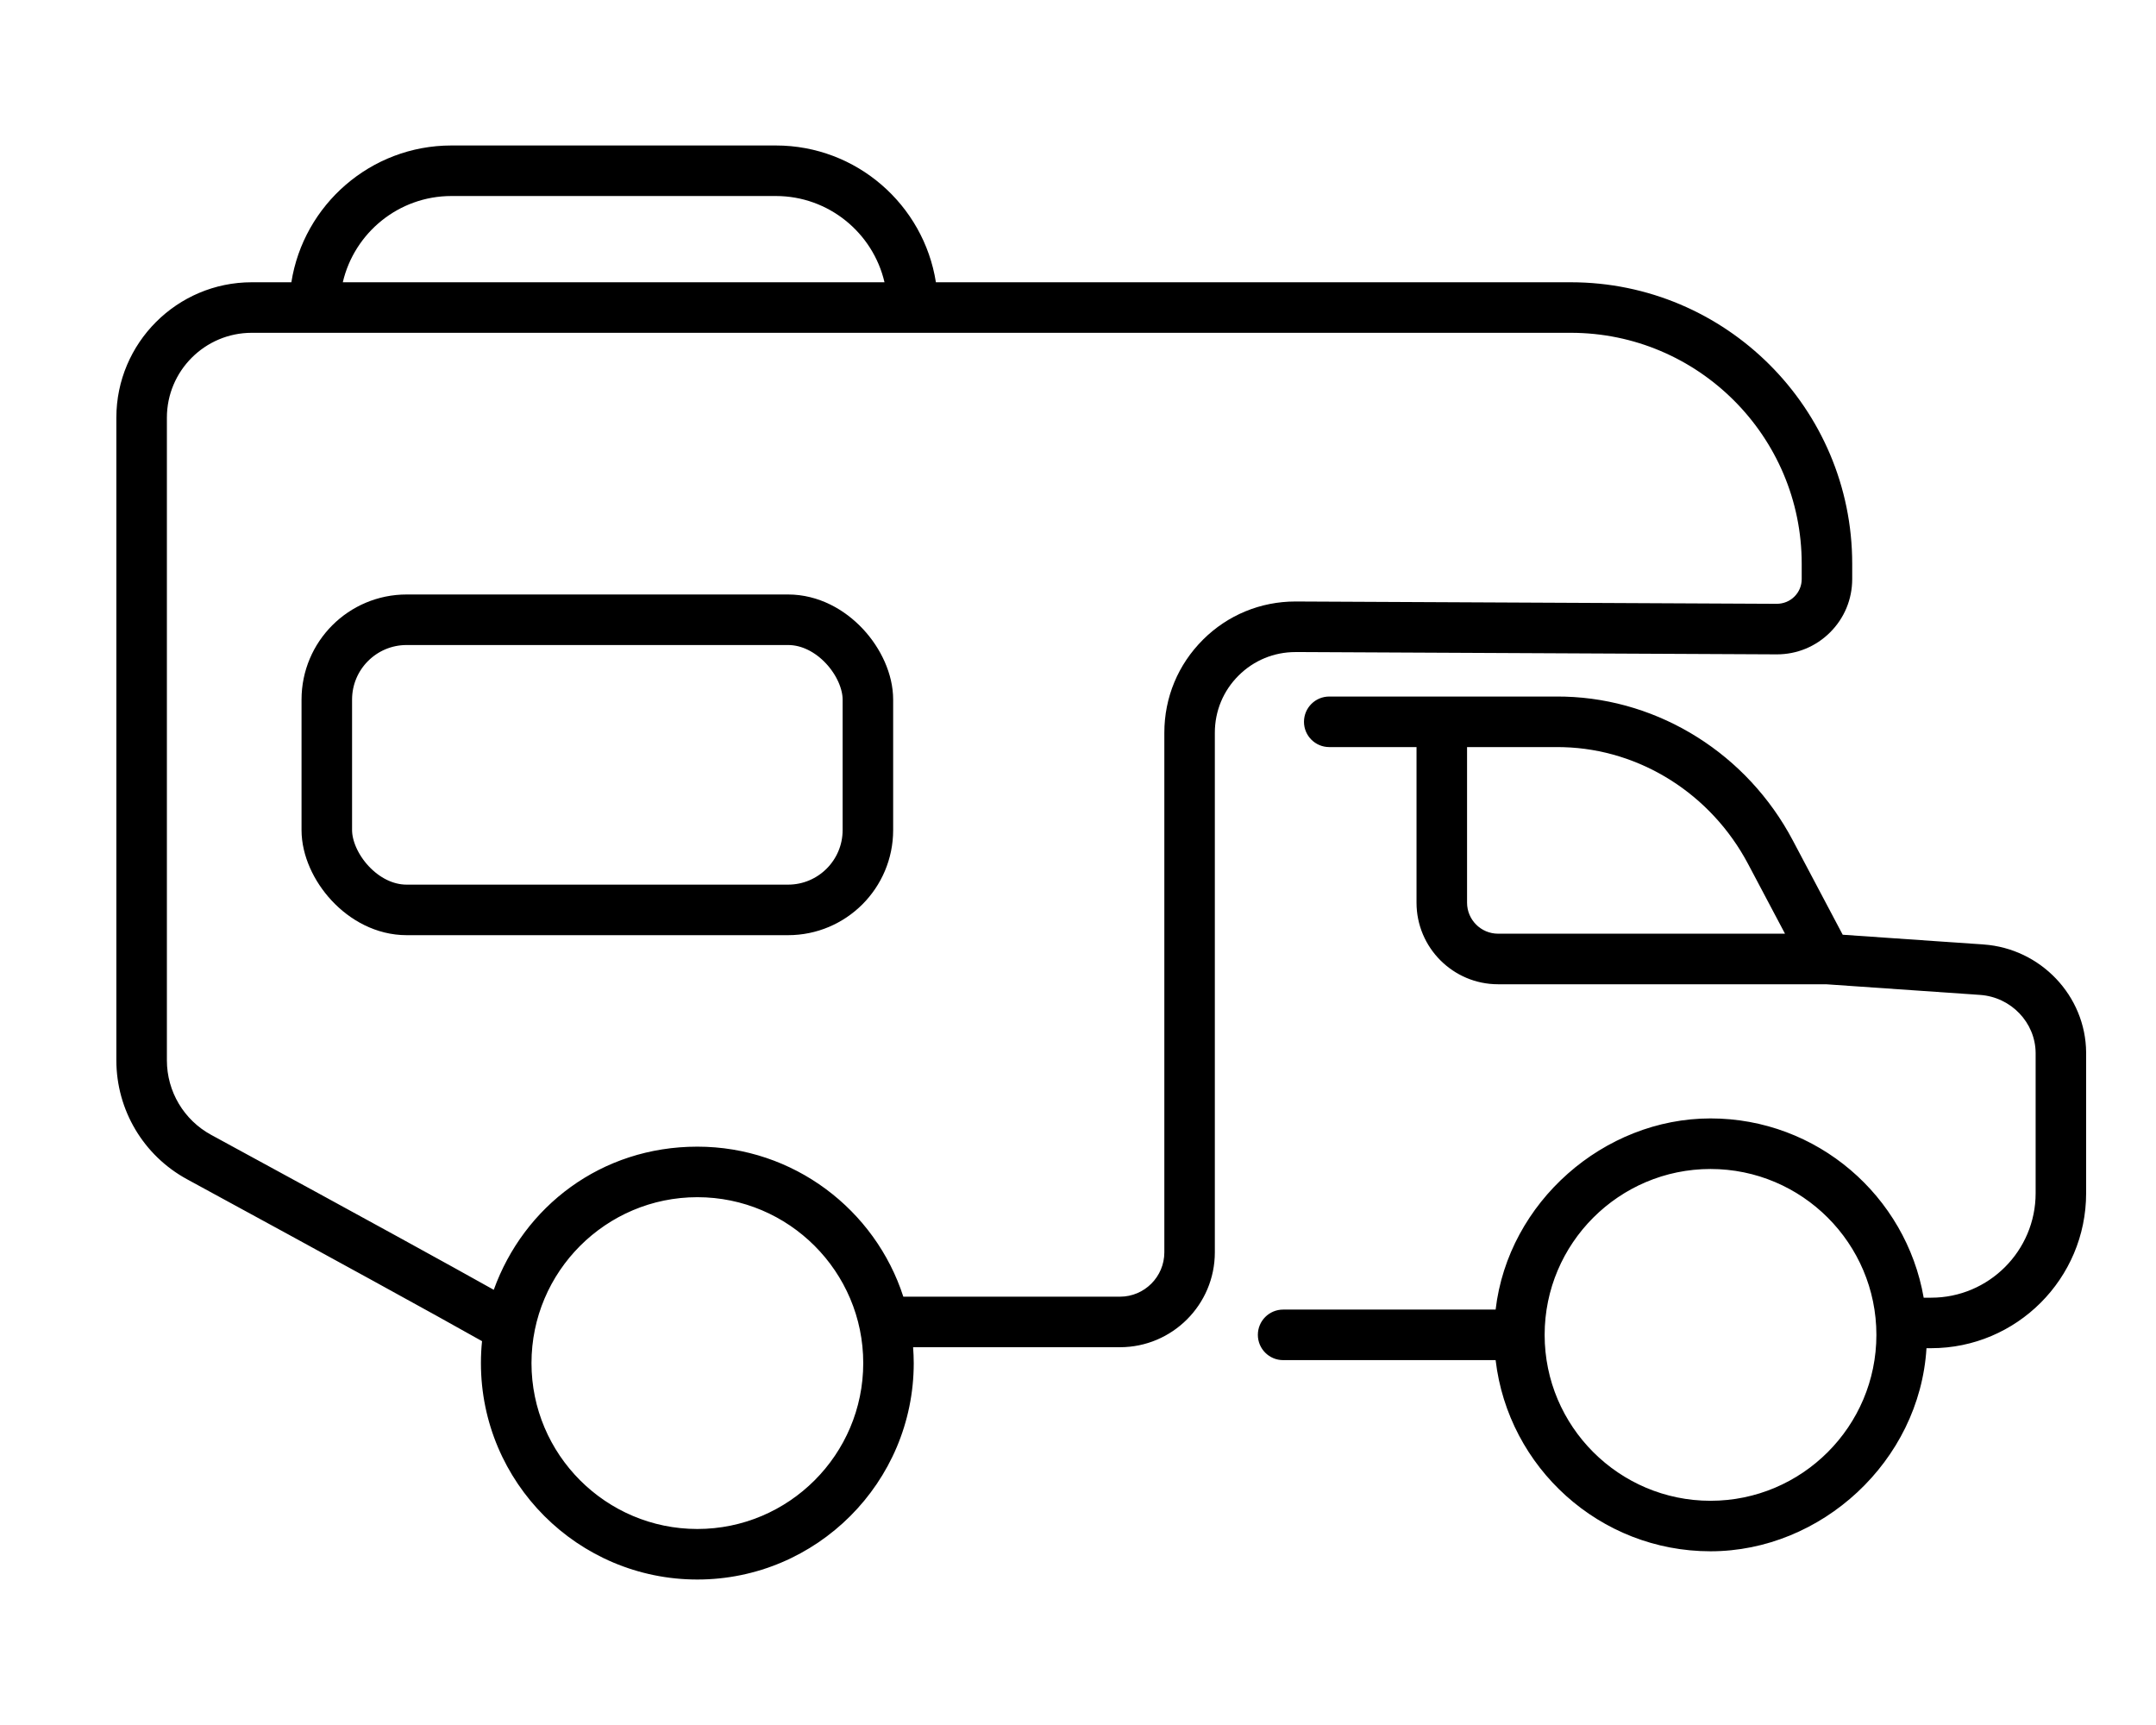
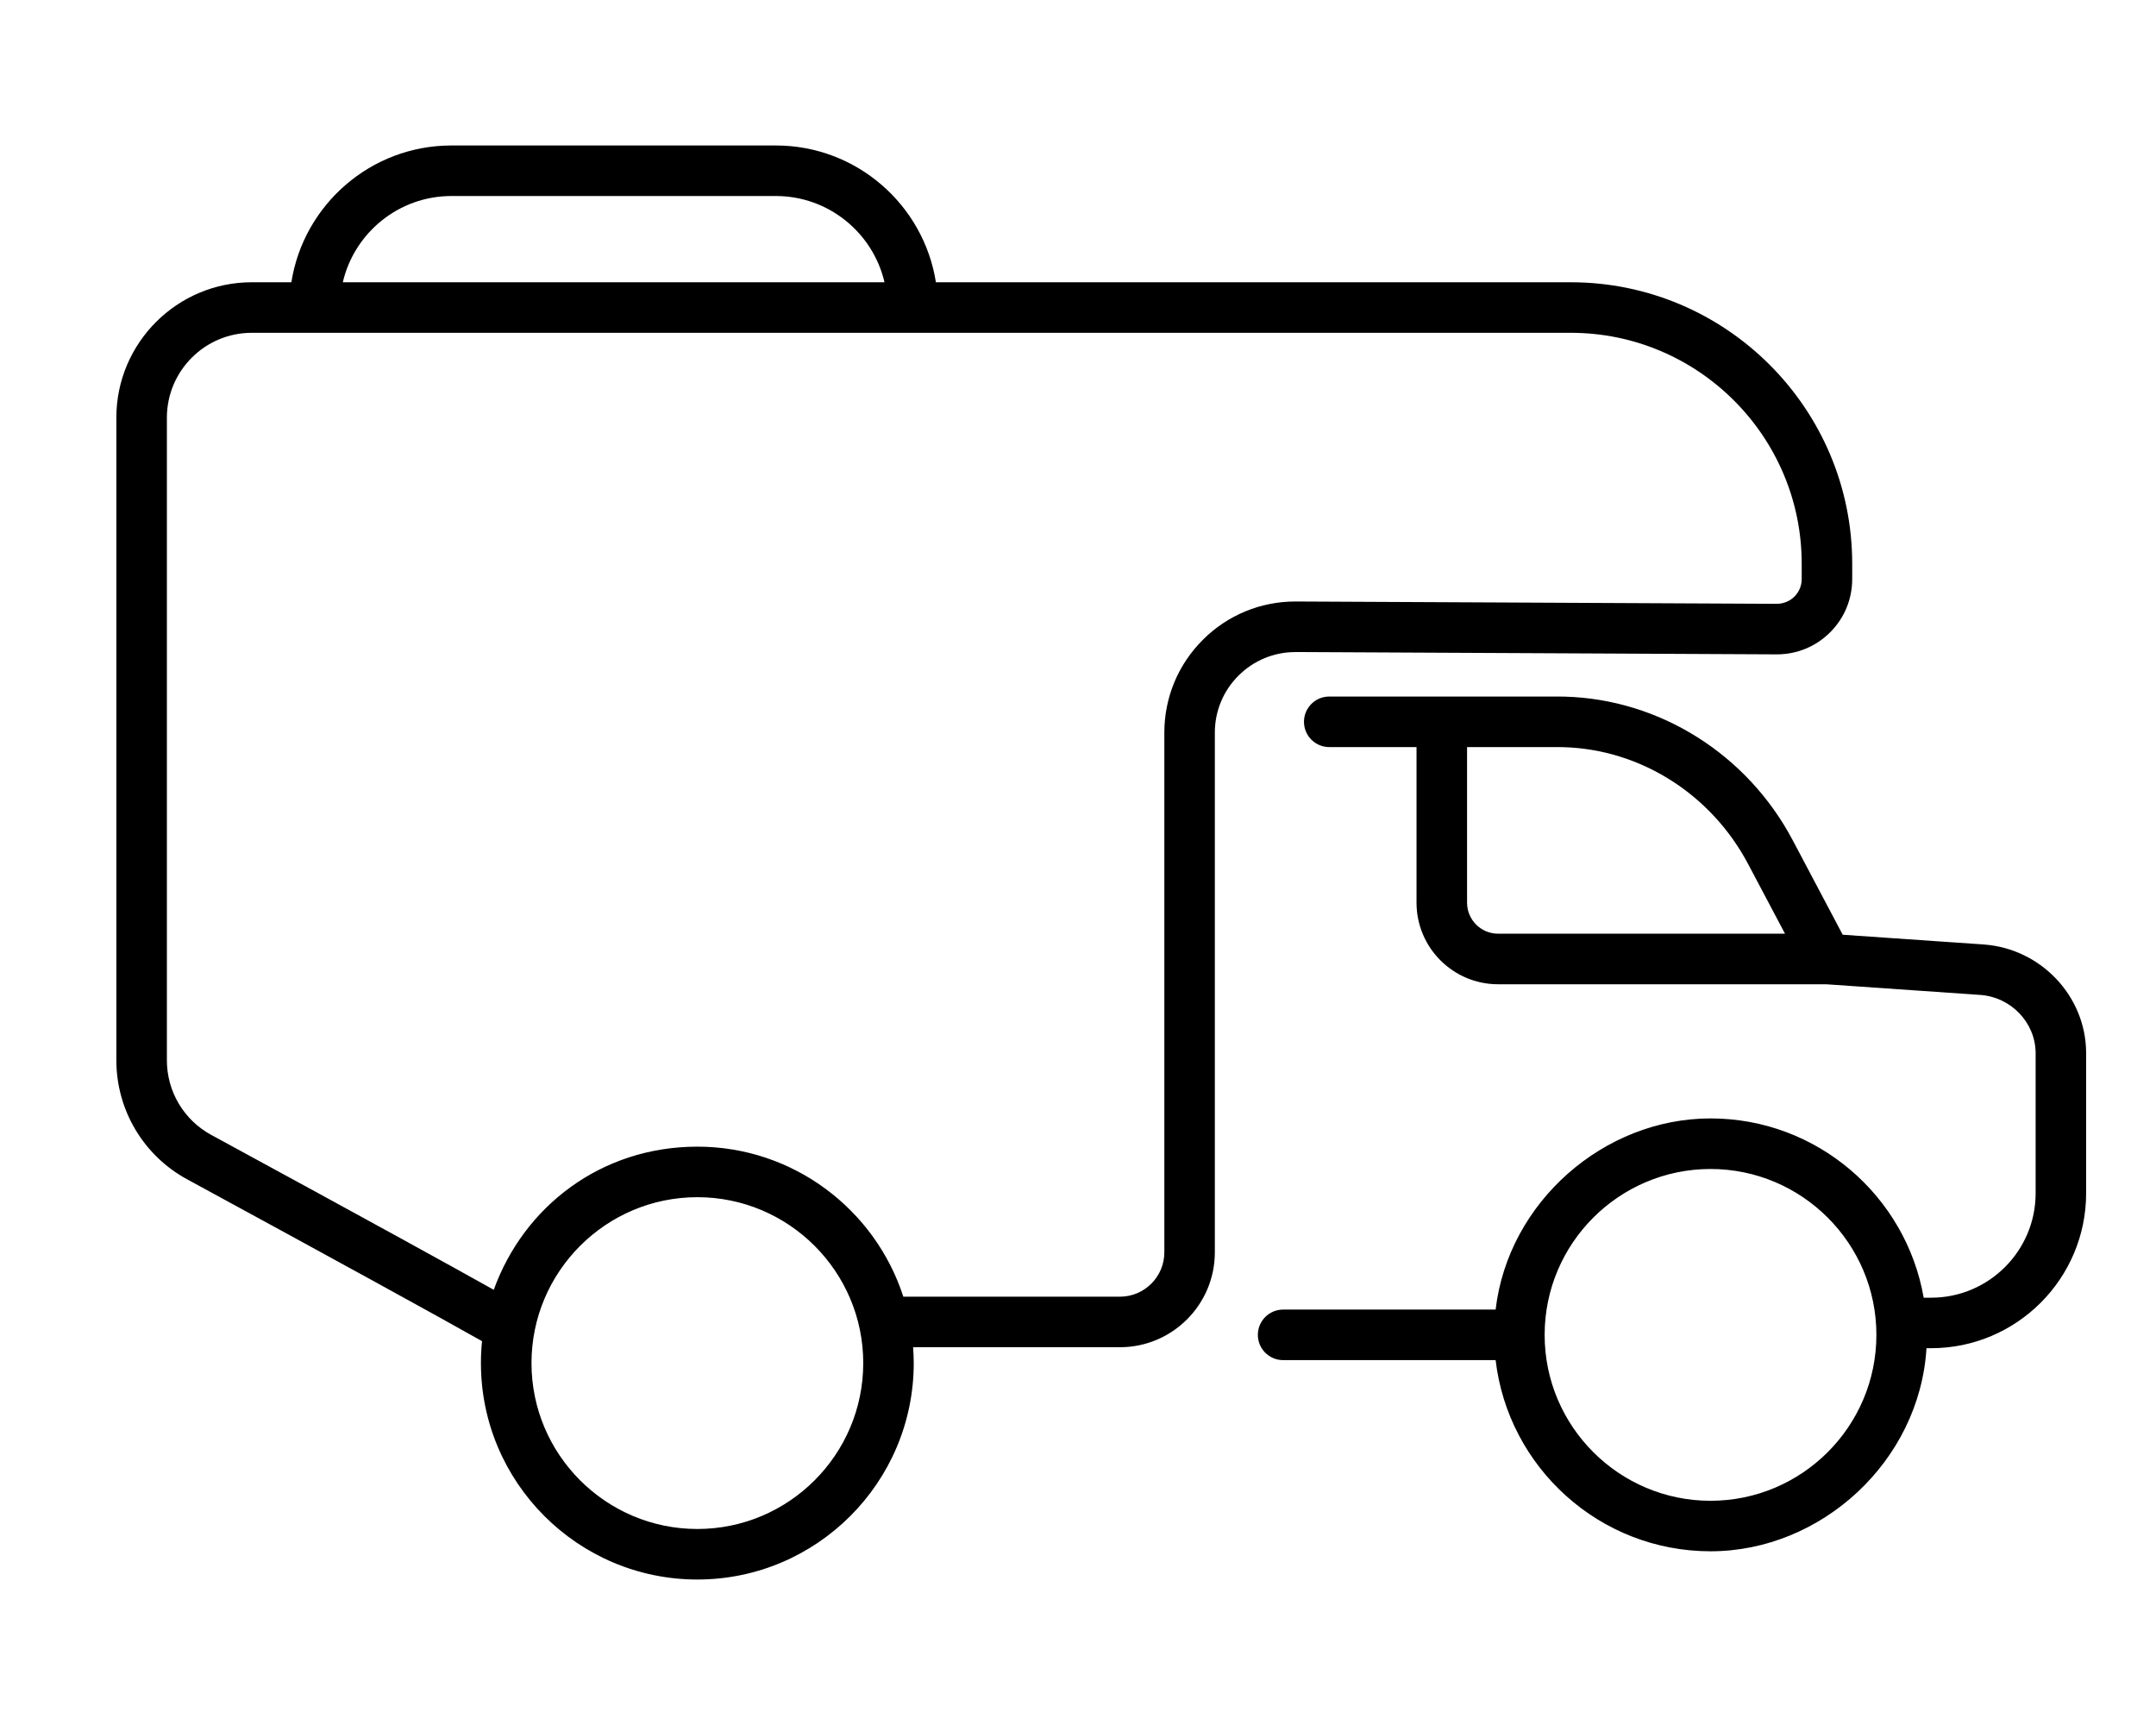
<svg xmlns="http://www.w3.org/2000/svg" id="Layer_1" data-name="Layer 1" viewBox="0 0 640 512">
  <defs>
    <style>
      .cls-1 {
        fill: none;
        stroke: #000;
        stroke-miterlimit: 10;
        stroke-width: 15px;
      }
    </style>
  </defs>
  <path d="M384.67,193.53l142.7.69h.11c5.95,0,11.54-2.31,15.76-6.51,4.25-4.23,6.58-9.85,6.58-15.84v-4.54c0-46.07-37.48-83.55-83.55-83.55h-188.45c-3.61-22.97-23.54-40.6-47.51-40.6h-96.31c-23.97,0-43.9,17.63-47.51,40.6h-11.76c-22.16,0-40.19,18.03-40.19,40.19v190.74c0,14.74,8.04,28.27,20.99,35.31,43.24,23.51,74.18,40.49,87.56,48.05-.22,2.14-.33,4.31-.33,6.51,0,35.42,28.82,64.24,64.24,64.24s64.24-28.82,64.24-64.24c0-1.59-.08-3.15-.19-4.71h61.4c15.53,0,28.17-12.63,28.17-28.17v-154.23c0-6.41,2.5-12.44,7.05-16.96,4.52-4.5,10.51-6.97,16.88-6.97.04,0,.08,0,.12,0ZM134,58.18h96.31c15.67,0,28.84,10.95,32.25,25.6H101.76c3.41-14.65,16.57-25.6,32.25-25.6ZM207.01,453.82c-27.15,0-49.24-22.09-49.24-49.24s22.09-49.24,49.24-49.24,49.24,22.09,49.24,49.24-22.09,49.24-49.24,49.24ZM357.1,189.87c-7.4,7.36-11.47,17.16-11.47,27.6v154.23c0,7.26-5.91,13.17-13.17,13.17h-64.31c-8.34-25.81-32.59-44.53-61.14-44.53s-51.51,17.74-60.44,42.49c-12.09-6.78-36.01-19.96-83.87-45.98-8.12-4.41-13.16-12.89-13.16-22.13V123.97c0-13.89,11.3-25.19,25.19-25.19h391.55c37.8,0,68.55,30.75,68.55,68.55v4.54c0,1.97-.77,3.82-2.17,5.21s-3.24,2.12-5.22,2.14l-142.7-.69c-.06,0-.13,0-.19,0-10.36,0-20.11,4.02-27.46,11.34ZM619.26,312.4c-.11-16.81-13.5-30.89-30.46-32.07l-41.8-2.89-14.83-28.03c-13.49-25.5-39.39-41.83-67.59-42.64-.77-.02-1.54-.03-2.32-.03h-67.68c-4.14,0-7.5,3.36-7.5,7.5s3.36,7.5,7.5,7.5h25.91v46.2c0,13.34,10.86,24.2,24.2,24.2h97.38l45.7,3.16c9.19.64,16.44,8.19,16.5,17.24v41.62c0,17.1-13.91,31.01-31.01,31.01h-2.22c-5.25-30.18-31.62-53.21-63.28-53.21s-60.06,24.84-63.79,56.74h-63.08c-4.14,0-7.5,3.36-7.5,7.5s3.36,7.5,7.5,7.5h63.08c3.73,31.9,30.91,56.74,63.79,56.74s62.05-26.7,64.11-60.28h1.38c25.37,0,46.01-20.64,46.01-46.01v-41.76ZM435.49,267.94v-46.2h26.77c.63,0,1.26,0,1.89.03,22.81.65,43.79,13.94,54.76,34.66l10.96,20.7h-85.18c-5.07,0-9.2-4.13-9.2-9.2ZM507.76,445.45c-27.15,0-49.24-22.09-49.24-49.24s22.09-49.24,49.24-49.24,49.24,22.09,49.24,49.24-22.09,49.24-49.24,49.24Z" />
-   <rect class="cls-1" x="97.01" y="183.95" width="160.62" height="86.12" rx="23.7" ry="23.7" />
</svg>